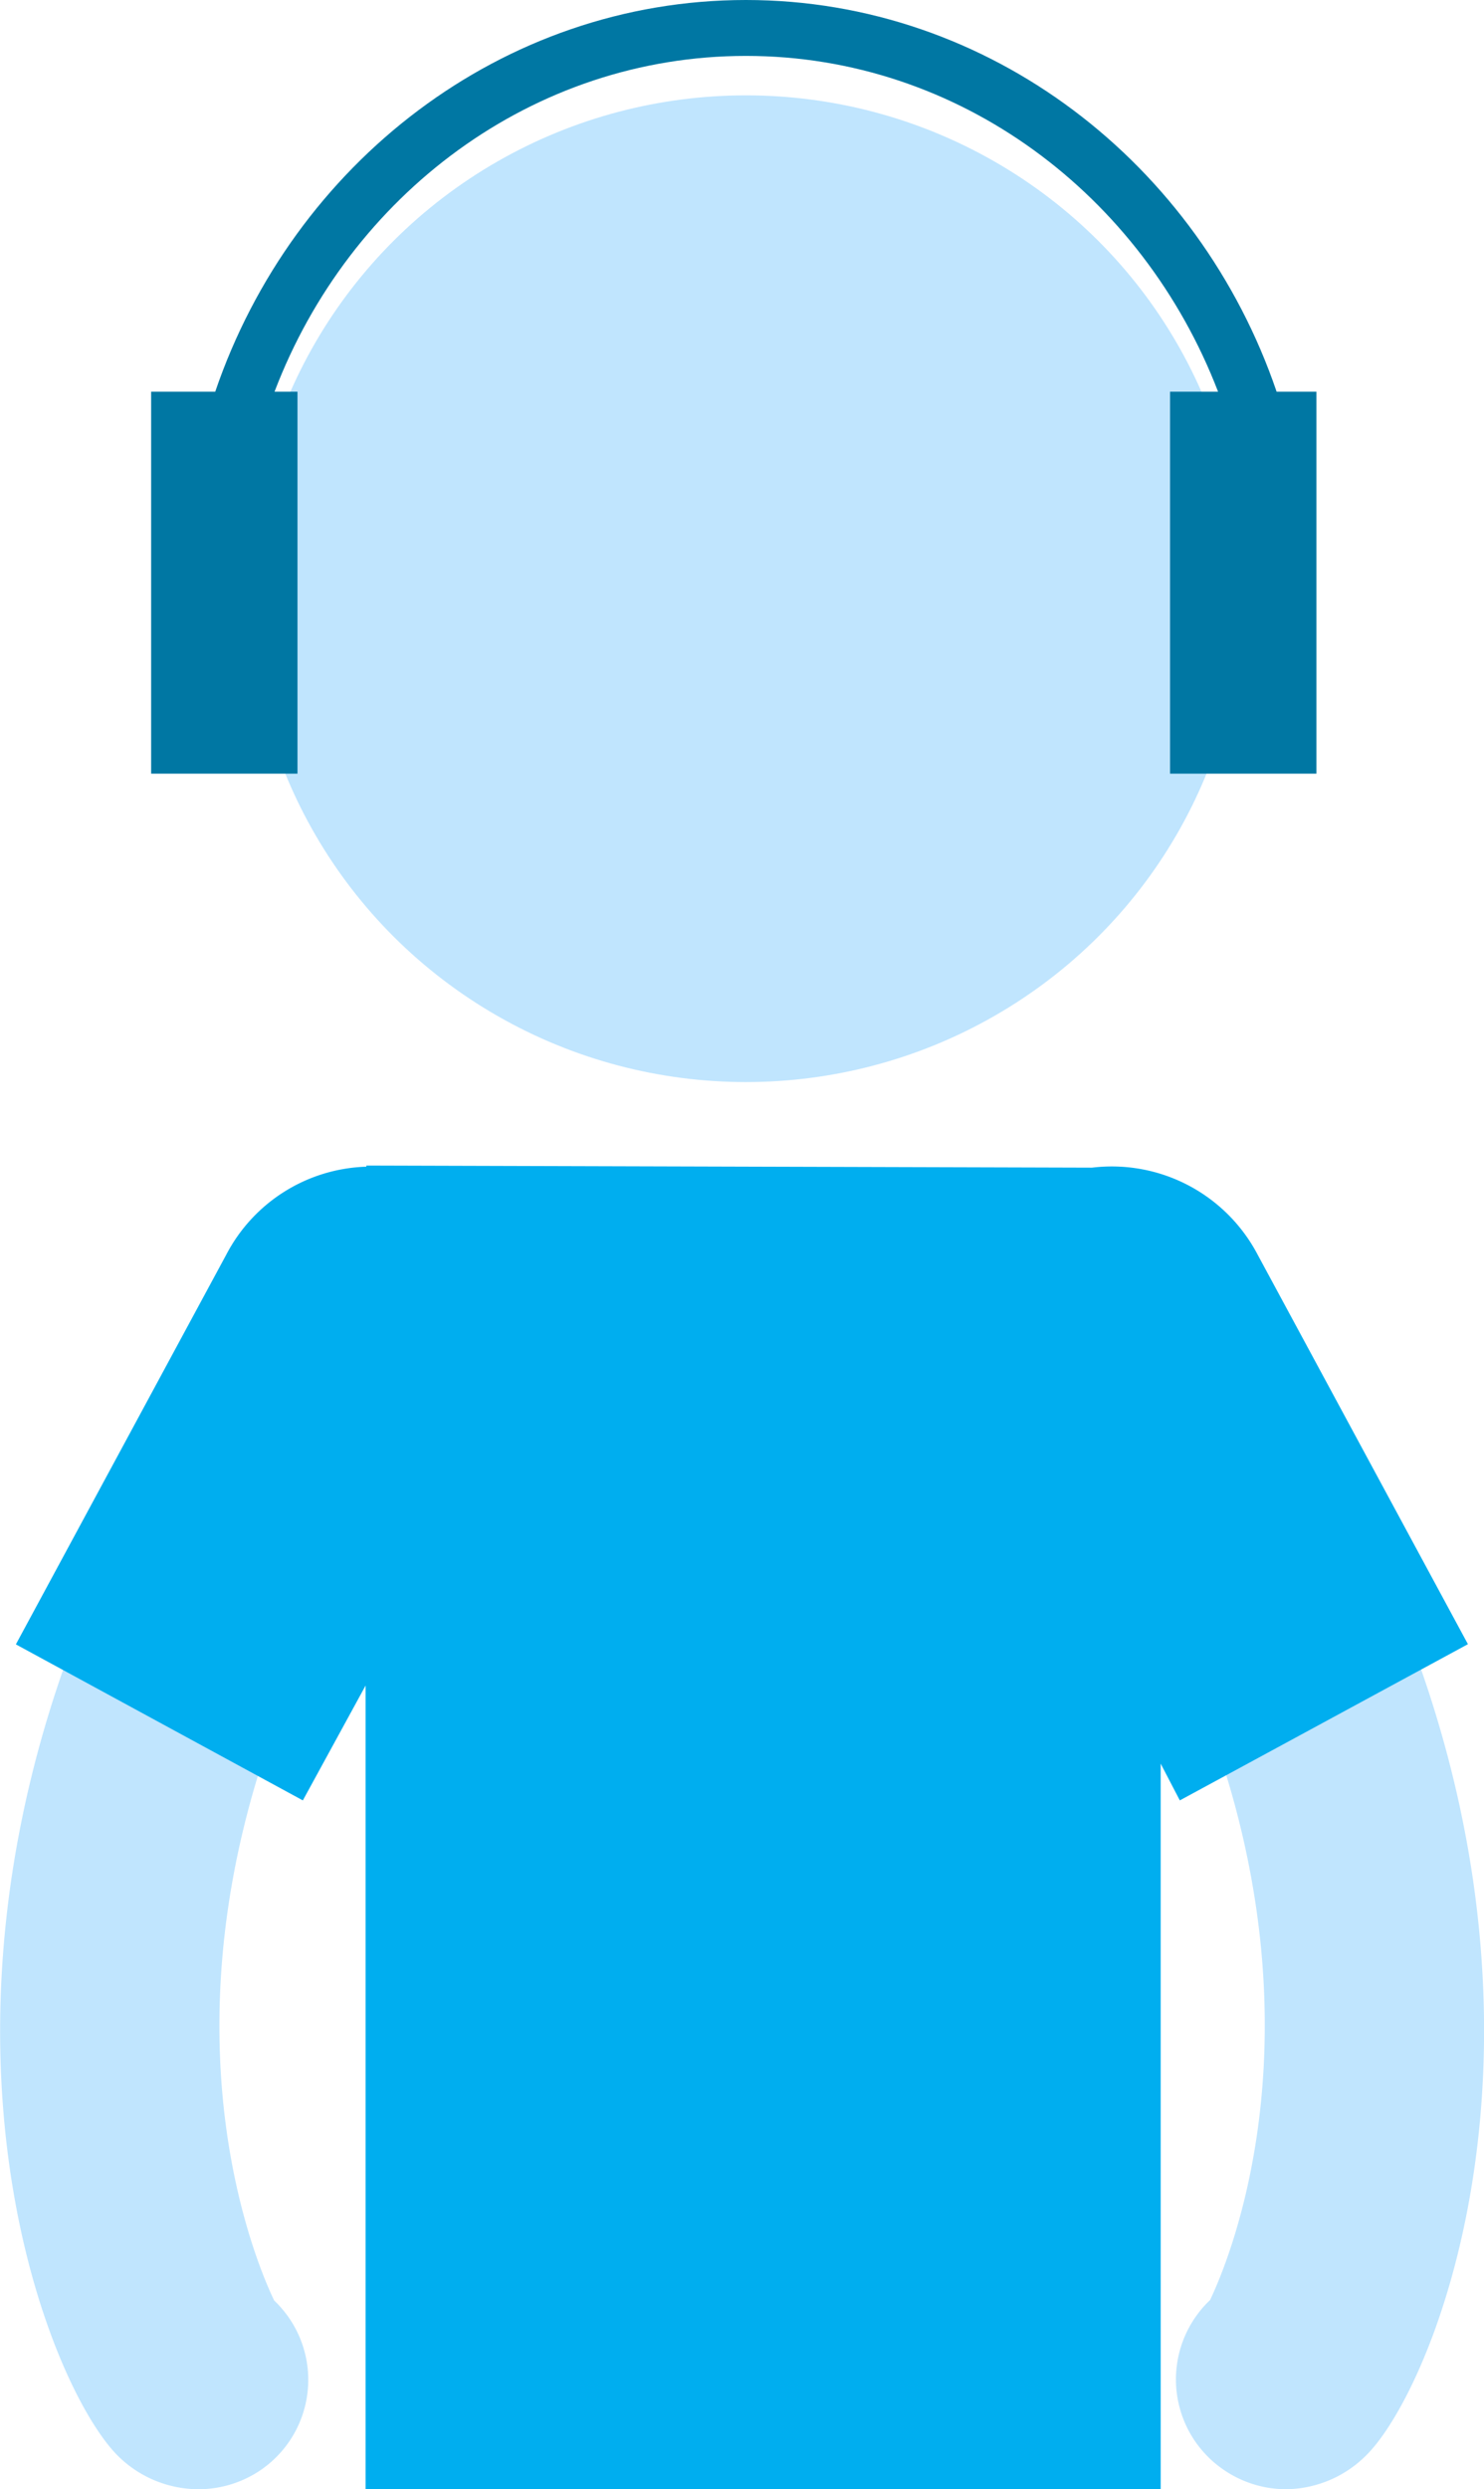
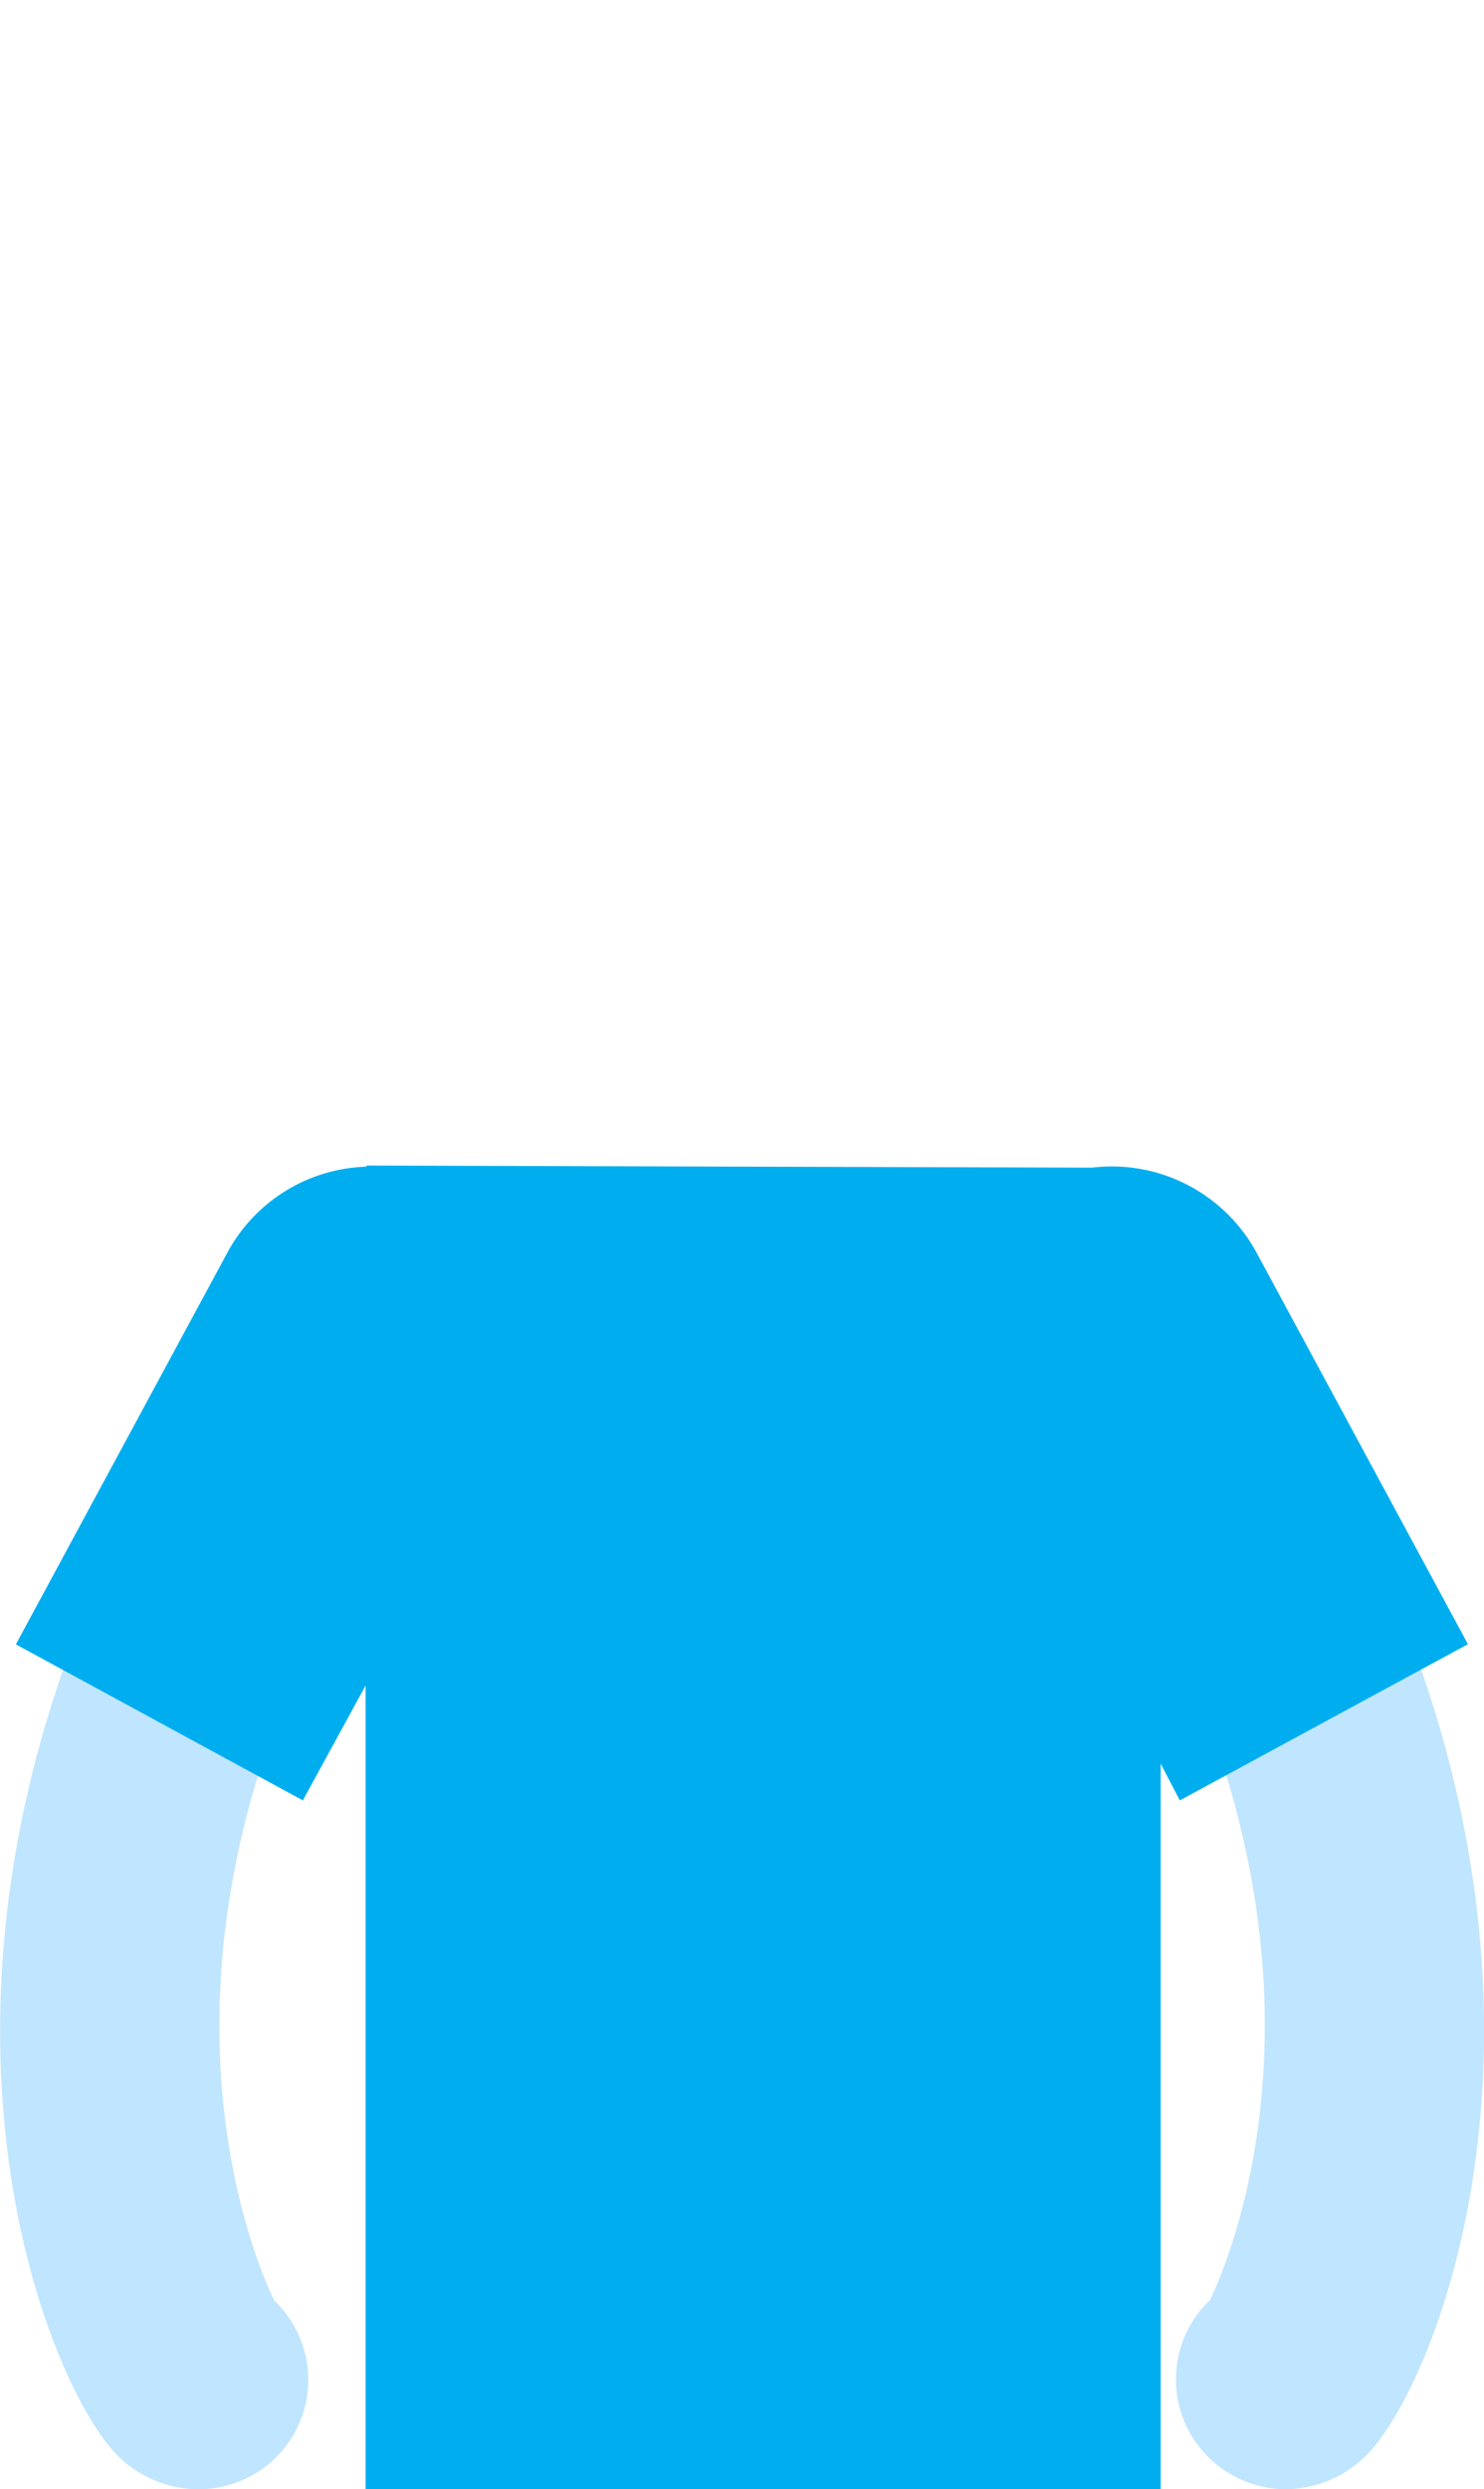
<svg xmlns="http://www.w3.org/2000/svg" id="plat" viewBox="0 0 77.57 130.02">
  <defs>
    <style>
      .cls-1 {
        fill: #c0e5fe;
      }

      .cls-2 {
        fill: #00aeef;
      }

      .cls-3 {
        fill: #0077a3;
      }
    </style>
  </defs>
  <path class="cls-1" d="M218.69,310.83a6,6,0,0,1-4.1-1.65c-4.07-3.83-13.5-27.31,3.75-55.05a5.7,5.7,0,1,1,9.68,6c-13.47,21.67-6.63,38.19-5.36,40.84a6,6,0,0,1,.7.8,5.71,5.71,0,0,1-1.32,8A5.78,5.78,0,0,1,218.69,310.83Z" transform="translate(-208.33 -180.81)" />
-   <ellipse class="cls-1" cx="38.99" cy="30.75" rx="25.97" ry="25.77" />
  <path class="cls-1" d="M275.55,310.83a5.78,5.78,0,0,1-3.35-1.08,5.71,5.71,0,0,1-1.32-8,5.42,5.42,0,0,1,.7-.8c1.27-2.66,8.11-19.18-5.36-40.85a5.7,5.7,0,1,1,9.68-6c17.25,27.75,7.82,51.23,3.75,55.05A6,6,0,0,1,275.55,310.83Z" transform="translate(-208.33 -180.81)" />
  <path class="cls-2" d="M285.06,266.69l-11-20.36a8.61,8.61,0,0,0-8.65-4.53l-37.93-.11v.06a8.55,8.55,0,0,0-7.32,4.59l-11,20.36,15,8.15,3.28-6v42H269V272.93l1,1.92Z" transform="translate(-208.33 -180.81)" />
-   <path class="cls-3" d="M275.06,201.27c-4.06-11.91-15-20.46-27.74-20.46s-23.68,8.55-27.74,20.46h-3.35v19.95h7.65V201.27h-1.2c3.91-10.27,13.48-17.54,24.64-17.54S268.05,191,272,201.27h-2.51v19.95h7.65V201.27Z" transform="translate(-208.33 -180.81)" />
</svg>